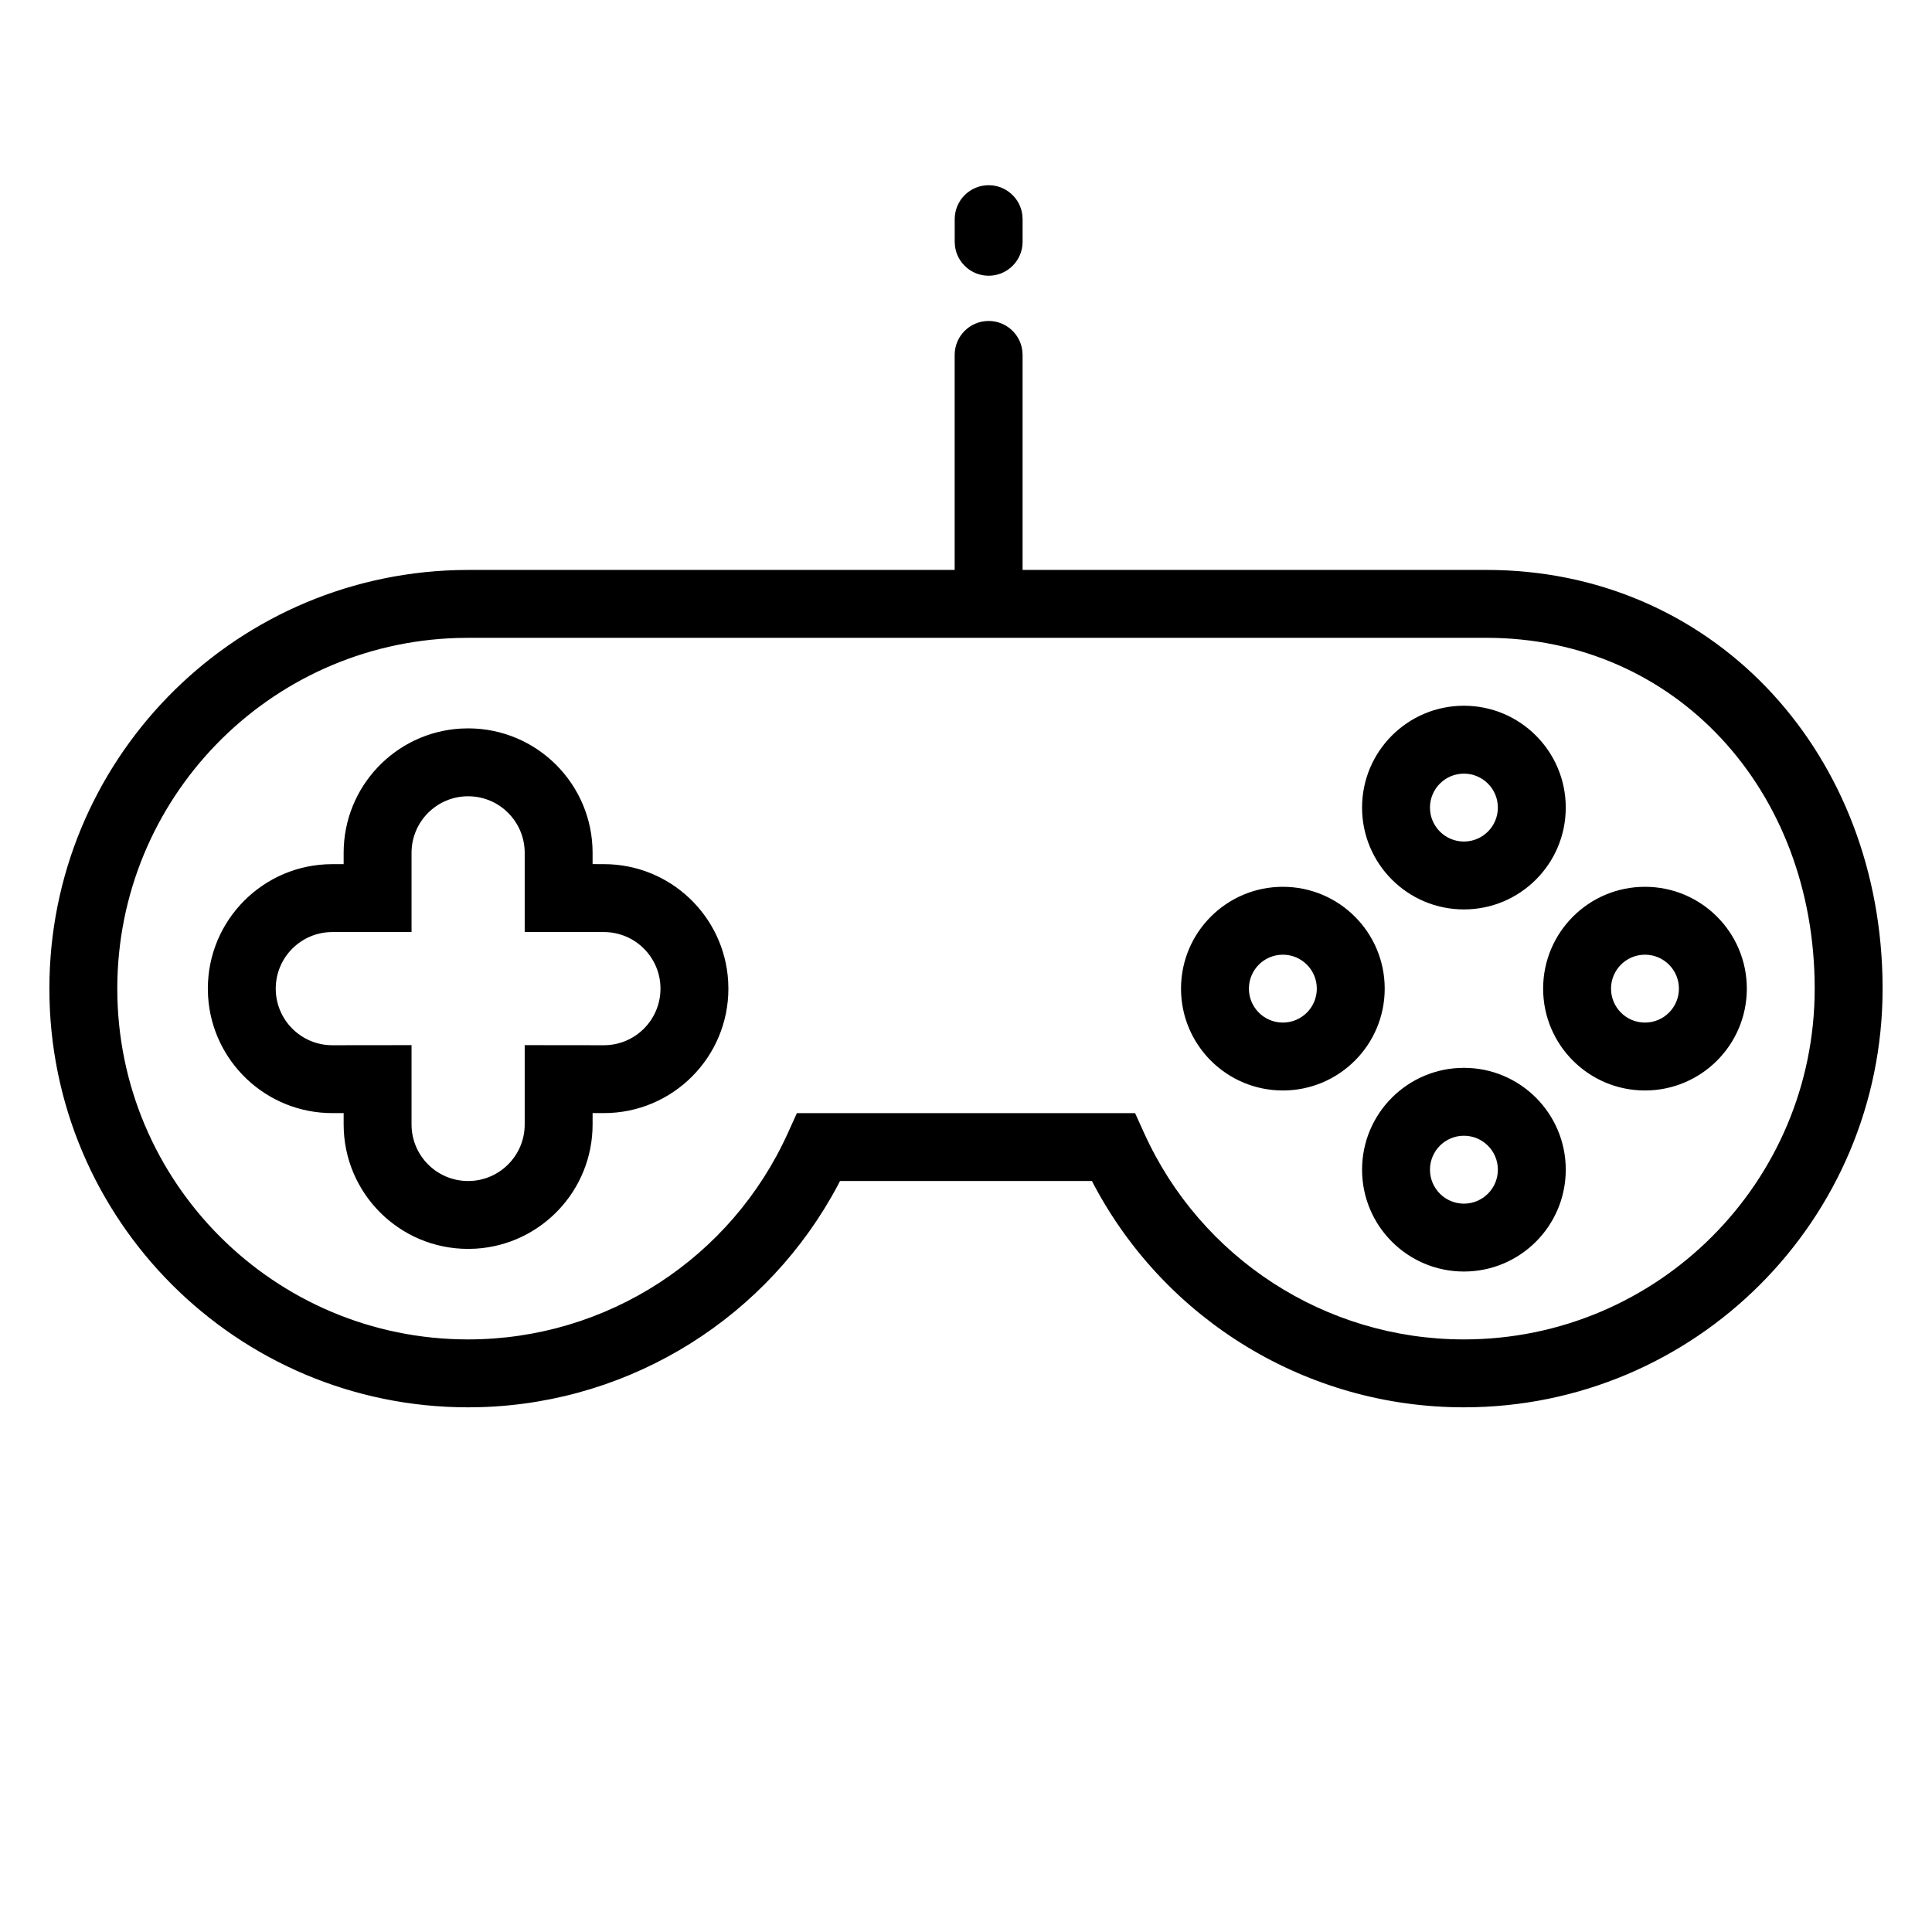
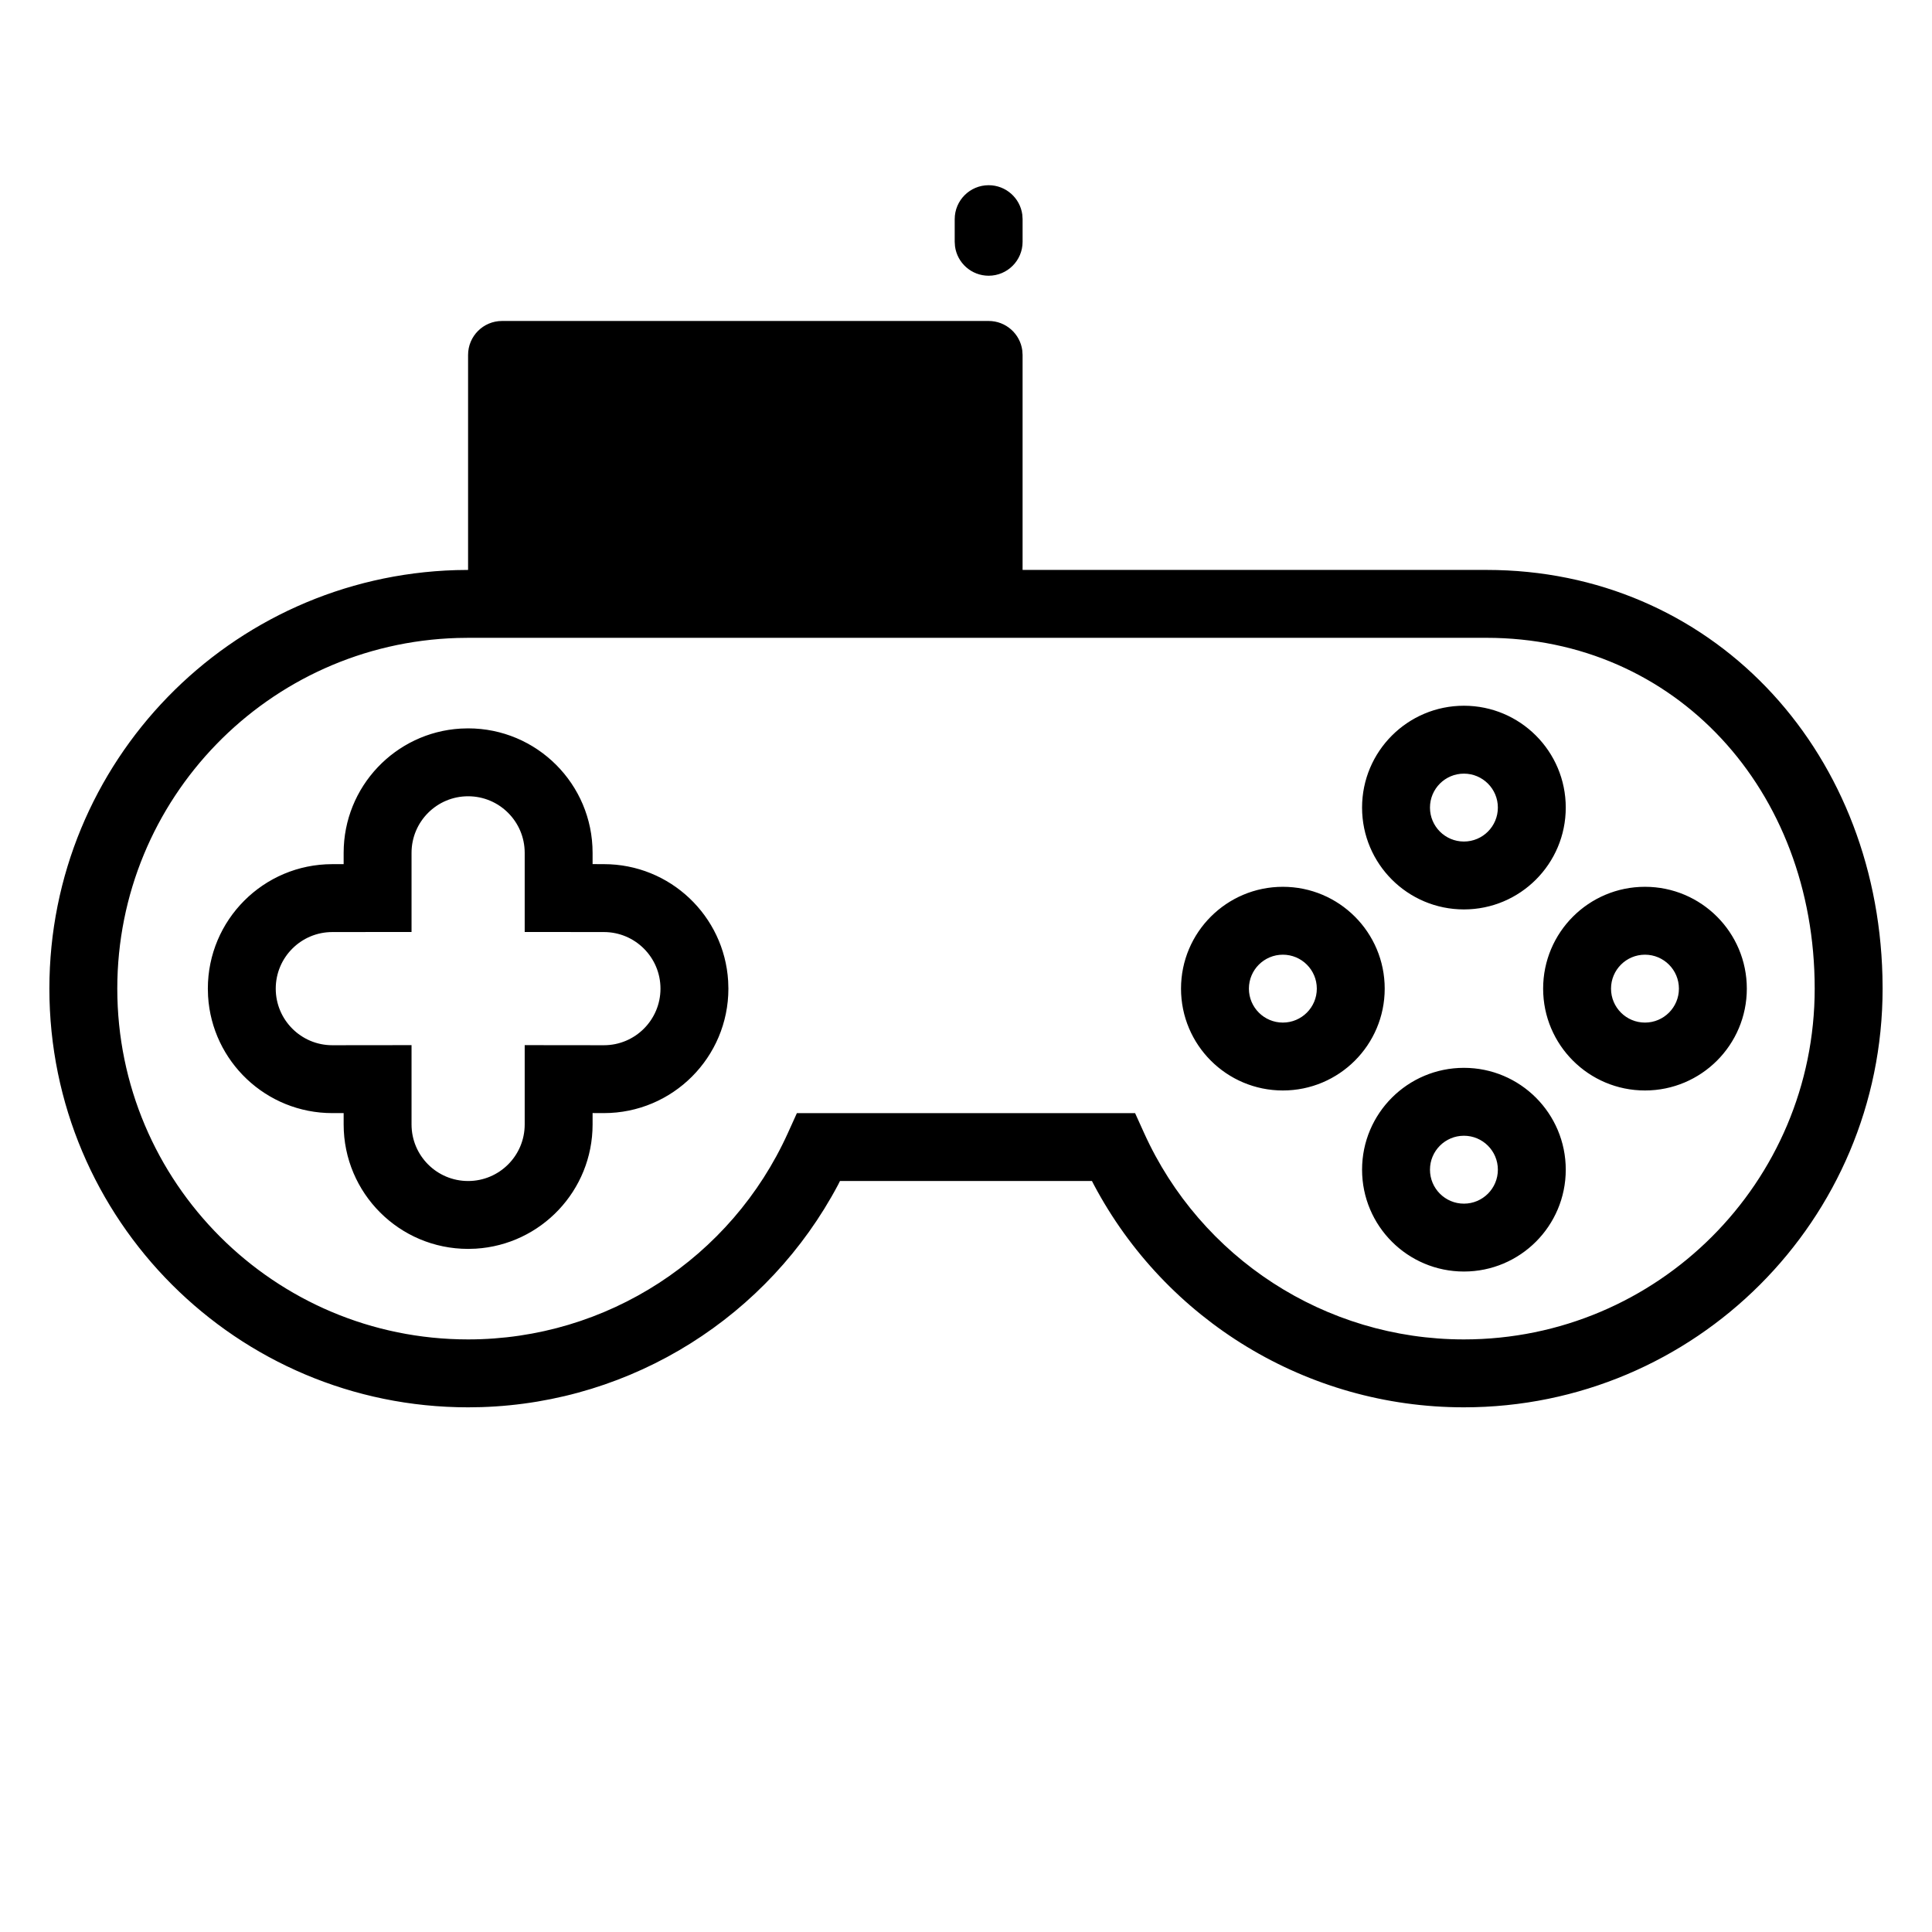
<svg xmlns="http://www.w3.org/2000/svg" fill="#000000" width="800px" height="800px" version="1.1" viewBox="144 144 512 512">
-   <path d="m406 229.06c4.555 0 8.32 3.387 8.914 7.777l0.082 1.219v56.98h122.95c59.238 0 103.36 46.875 104.92 107.63l0.043 3.328c0 61.281-49.676 110.96-110.96 110.96-41.629 0-79.043-23.137-98.059-58.984l-0.508-0.992h-66.781l-0.496 0.992c-18.473 34.824-54.305 57.652-94.5 58.93l-3.559 0.055c-61.277 0-110.96-49.676-110.96-110.96 0-60.039 47.762-109.14 107.77-110.91l3.191-0.047h128.95v-56.98c0-4.969 4.027-8.996 8.996-8.996zm131.95 83.969h-269.77l-2.926 0.043c-50.152 1.477-90.172 42.621-90.172 92.922 0 51.344 41.625 92.965 92.965 92.965 36.875 0 69.801-21.664 84.742-54.68l2.394-5.285h89.629l2.394 5.285c14.941 33.016 47.867 54.68 84.742 54.68 51.344 0 92.965-41.621 92.965-92.965 0-52.75-36.945-92.965-86.969-92.965zm-5.996 113.96c14.906 0 26.988 12.082 26.988 26.988s-12.082 26.992-26.988 26.992-26.992-12.086-26.992-26.992 12.086-26.988 26.992-26.988zm-263.9-89.965c18.219 0 32.988 14.77 32.988 32.988v2.984l3 0.012c17.543 0 31.887 13.695 32.926 30.98l0.062 2.008c0 18.219-14.77 32.988-32.996 32.988l-2.992-0.012v3.012c0 17.543-13.695 31.887-30.977 32.926l-2.012 0.059c-18.219 0-32.984-14.77-32.984-32.984v-3.012l-3 0.012c-17.543 0-31.891-13.695-32.93-30.98l-0.059-2.008c0-18.219 14.77-32.988 32.98-32.988h3.008v-2.996c0-17.547 13.695-31.891 30.977-32.93zm263.9 107.96c-4.969 0-8.996 4.027-8.996 8.996s4.027 9 8.996 9 8.996-4.031 8.996-9-4.027-8.996-8.996-8.996zm-263.9-89.965c-8.281 0-14.992 6.715-14.992 14.996v20.969l-20.992 0.02c-8.281 0-14.996 6.715-14.996 14.996s6.715 14.996 14.988 14.996l21-0.023v21.016c0 8.281 6.711 14.992 14.992 14.992s14.996-6.711 14.996-14.992v-21.016l20.992 0.023c8.281 0 14.992-6.715 14.992-14.996s-6.711-14.996-15-14.996l-20.984-0.02v-20.969c0-8.281-6.715-14.996-14.996-14.996zm311.88 23.992c14.906 0 26.992 12.082 26.992 26.988s-12.086 26.988-26.992 26.988-26.988-12.082-26.988-26.988 12.082-26.988 26.988-26.988zm-95.965 0c14.906 0 26.992 12.082 26.992 26.988s-12.086 26.988-26.992 26.988c-14.902 0-26.988-12.082-26.988-26.988s12.086-26.988 26.988-26.988zm95.965 17.992c-4.969 0-8.996 4.027-8.996 8.996s4.027 8.996 8.996 8.996 8.996-4.027 8.996-8.996-4.027-8.996-8.996-8.996zm-95.965 0c-4.965 0-8.996 4.027-8.996 8.996s4.031 8.996 8.996 8.996c4.969 0 9-4.027 9-8.996s-4.031-8.996-9-8.996zm47.984-65.977c14.906 0 26.988 12.086 26.988 26.992s-12.082 26.988-26.988 26.988-26.992-12.082-26.992-26.988 12.086-26.992 26.992-26.992zm0 17.996c-4.969 0-8.996 4.027-8.996 8.996s4.027 8.996 8.996 8.996 8.996-4.027 8.996-8.996-4.027-8.996-8.996-8.996zm-125.95-155.94c4.555 0 8.32 3.383 8.914 7.773l0.082 1.223v5.996c0 4.969-4.027 8.996-8.996 8.996-4.555 0-8.32-3.383-8.914-7.773l-0.082-1.223v-5.996c0-4.969 4.027-8.996 8.996-8.996z" />
+   <path d="m406 229.06c4.555 0 8.32 3.387 8.914 7.777l0.082 1.219v56.98h122.95c59.238 0 103.36 46.875 104.92 107.63l0.043 3.328c0 61.281-49.676 110.96-110.96 110.96-41.629 0-79.043-23.137-98.059-58.984l-0.508-0.992h-66.781l-0.496 0.992c-18.473 34.824-54.305 57.652-94.5 58.93l-3.559 0.055c-61.277 0-110.96-49.676-110.96-110.96 0-60.039 47.762-109.14 107.77-110.91l3.191-0.047v-56.98c0-4.969 4.027-8.996 8.996-8.996zm131.95 83.969h-269.77l-2.926 0.043c-50.152 1.477-90.172 42.621-90.172 92.922 0 51.344 41.625 92.965 92.965 92.965 36.875 0 69.801-21.664 84.742-54.68l2.394-5.285h89.629l2.394 5.285c14.941 33.016 47.867 54.68 84.742 54.68 51.344 0 92.965-41.621 92.965-92.965 0-52.75-36.945-92.965-86.969-92.965zm-5.996 113.96c14.906 0 26.988 12.082 26.988 26.988s-12.082 26.992-26.988 26.992-26.992-12.086-26.992-26.992 12.086-26.988 26.992-26.988zm-263.9-89.965c18.219 0 32.988 14.77 32.988 32.988v2.984l3 0.012c17.543 0 31.887 13.695 32.926 30.98l0.062 2.008c0 18.219-14.77 32.988-32.996 32.988l-2.992-0.012v3.012c0 17.543-13.695 31.887-30.977 32.926l-2.012 0.059c-18.219 0-32.984-14.77-32.984-32.984v-3.012l-3 0.012c-17.543 0-31.891-13.695-32.93-30.98l-0.059-2.008c0-18.219 14.77-32.988 32.98-32.988h3.008v-2.996c0-17.547 13.695-31.891 30.977-32.93zm263.9 107.96c-4.969 0-8.996 4.027-8.996 8.996s4.027 9 8.996 9 8.996-4.031 8.996-9-4.027-8.996-8.996-8.996zm-263.9-89.965c-8.281 0-14.992 6.715-14.992 14.996v20.969l-20.992 0.02c-8.281 0-14.996 6.715-14.996 14.996s6.715 14.996 14.988 14.996l21-0.023v21.016c0 8.281 6.711 14.992 14.992 14.992s14.996-6.711 14.996-14.992v-21.016l20.992 0.023c8.281 0 14.992-6.715 14.992-14.996s-6.711-14.996-15-14.996l-20.984-0.02v-20.969c0-8.281-6.715-14.996-14.996-14.996zm311.88 23.992c14.906 0 26.992 12.082 26.992 26.988s-12.086 26.988-26.992 26.988-26.988-12.082-26.988-26.988 12.082-26.988 26.988-26.988zm-95.965 0c14.906 0 26.992 12.082 26.992 26.988s-12.086 26.988-26.992 26.988c-14.902 0-26.988-12.082-26.988-26.988s12.086-26.988 26.988-26.988zm95.965 17.992c-4.969 0-8.996 4.027-8.996 8.996s4.027 8.996 8.996 8.996 8.996-4.027 8.996-8.996-4.027-8.996-8.996-8.996zm-95.965 0c-4.965 0-8.996 4.027-8.996 8.996s4.031 8.996 8.996 8.996c4.969 0 9-4.027 9-8.996s-4.031-8.996-9-8.996zm47.984-65.977c14.906 0 26.988 12.086 26.988 26.992s-12.082 26.988-26.988 26.988-26.992-12.082-26.992-26.988 12.086-26.992 26.992-26.992zm0 17.996c-4.969 0-8.996 4.027-8.996 8.996s4.027 8.996 8.996 8.996 8.996-4.027 8.996-8.996-4.027-8.996-8.996-8.996zm-125.95-155.94c4.555 0 8.32 3.383 8.914 7.773l0.082 1.223v5.996c0 4.969-4.027 8.996-8.996 8.996-4.555 0-8.32-3.383-8.914-7.773l-0.082-1.223v-5.996c0-4.969 4.027-8.996 8.996-8.996z" />
</svg>